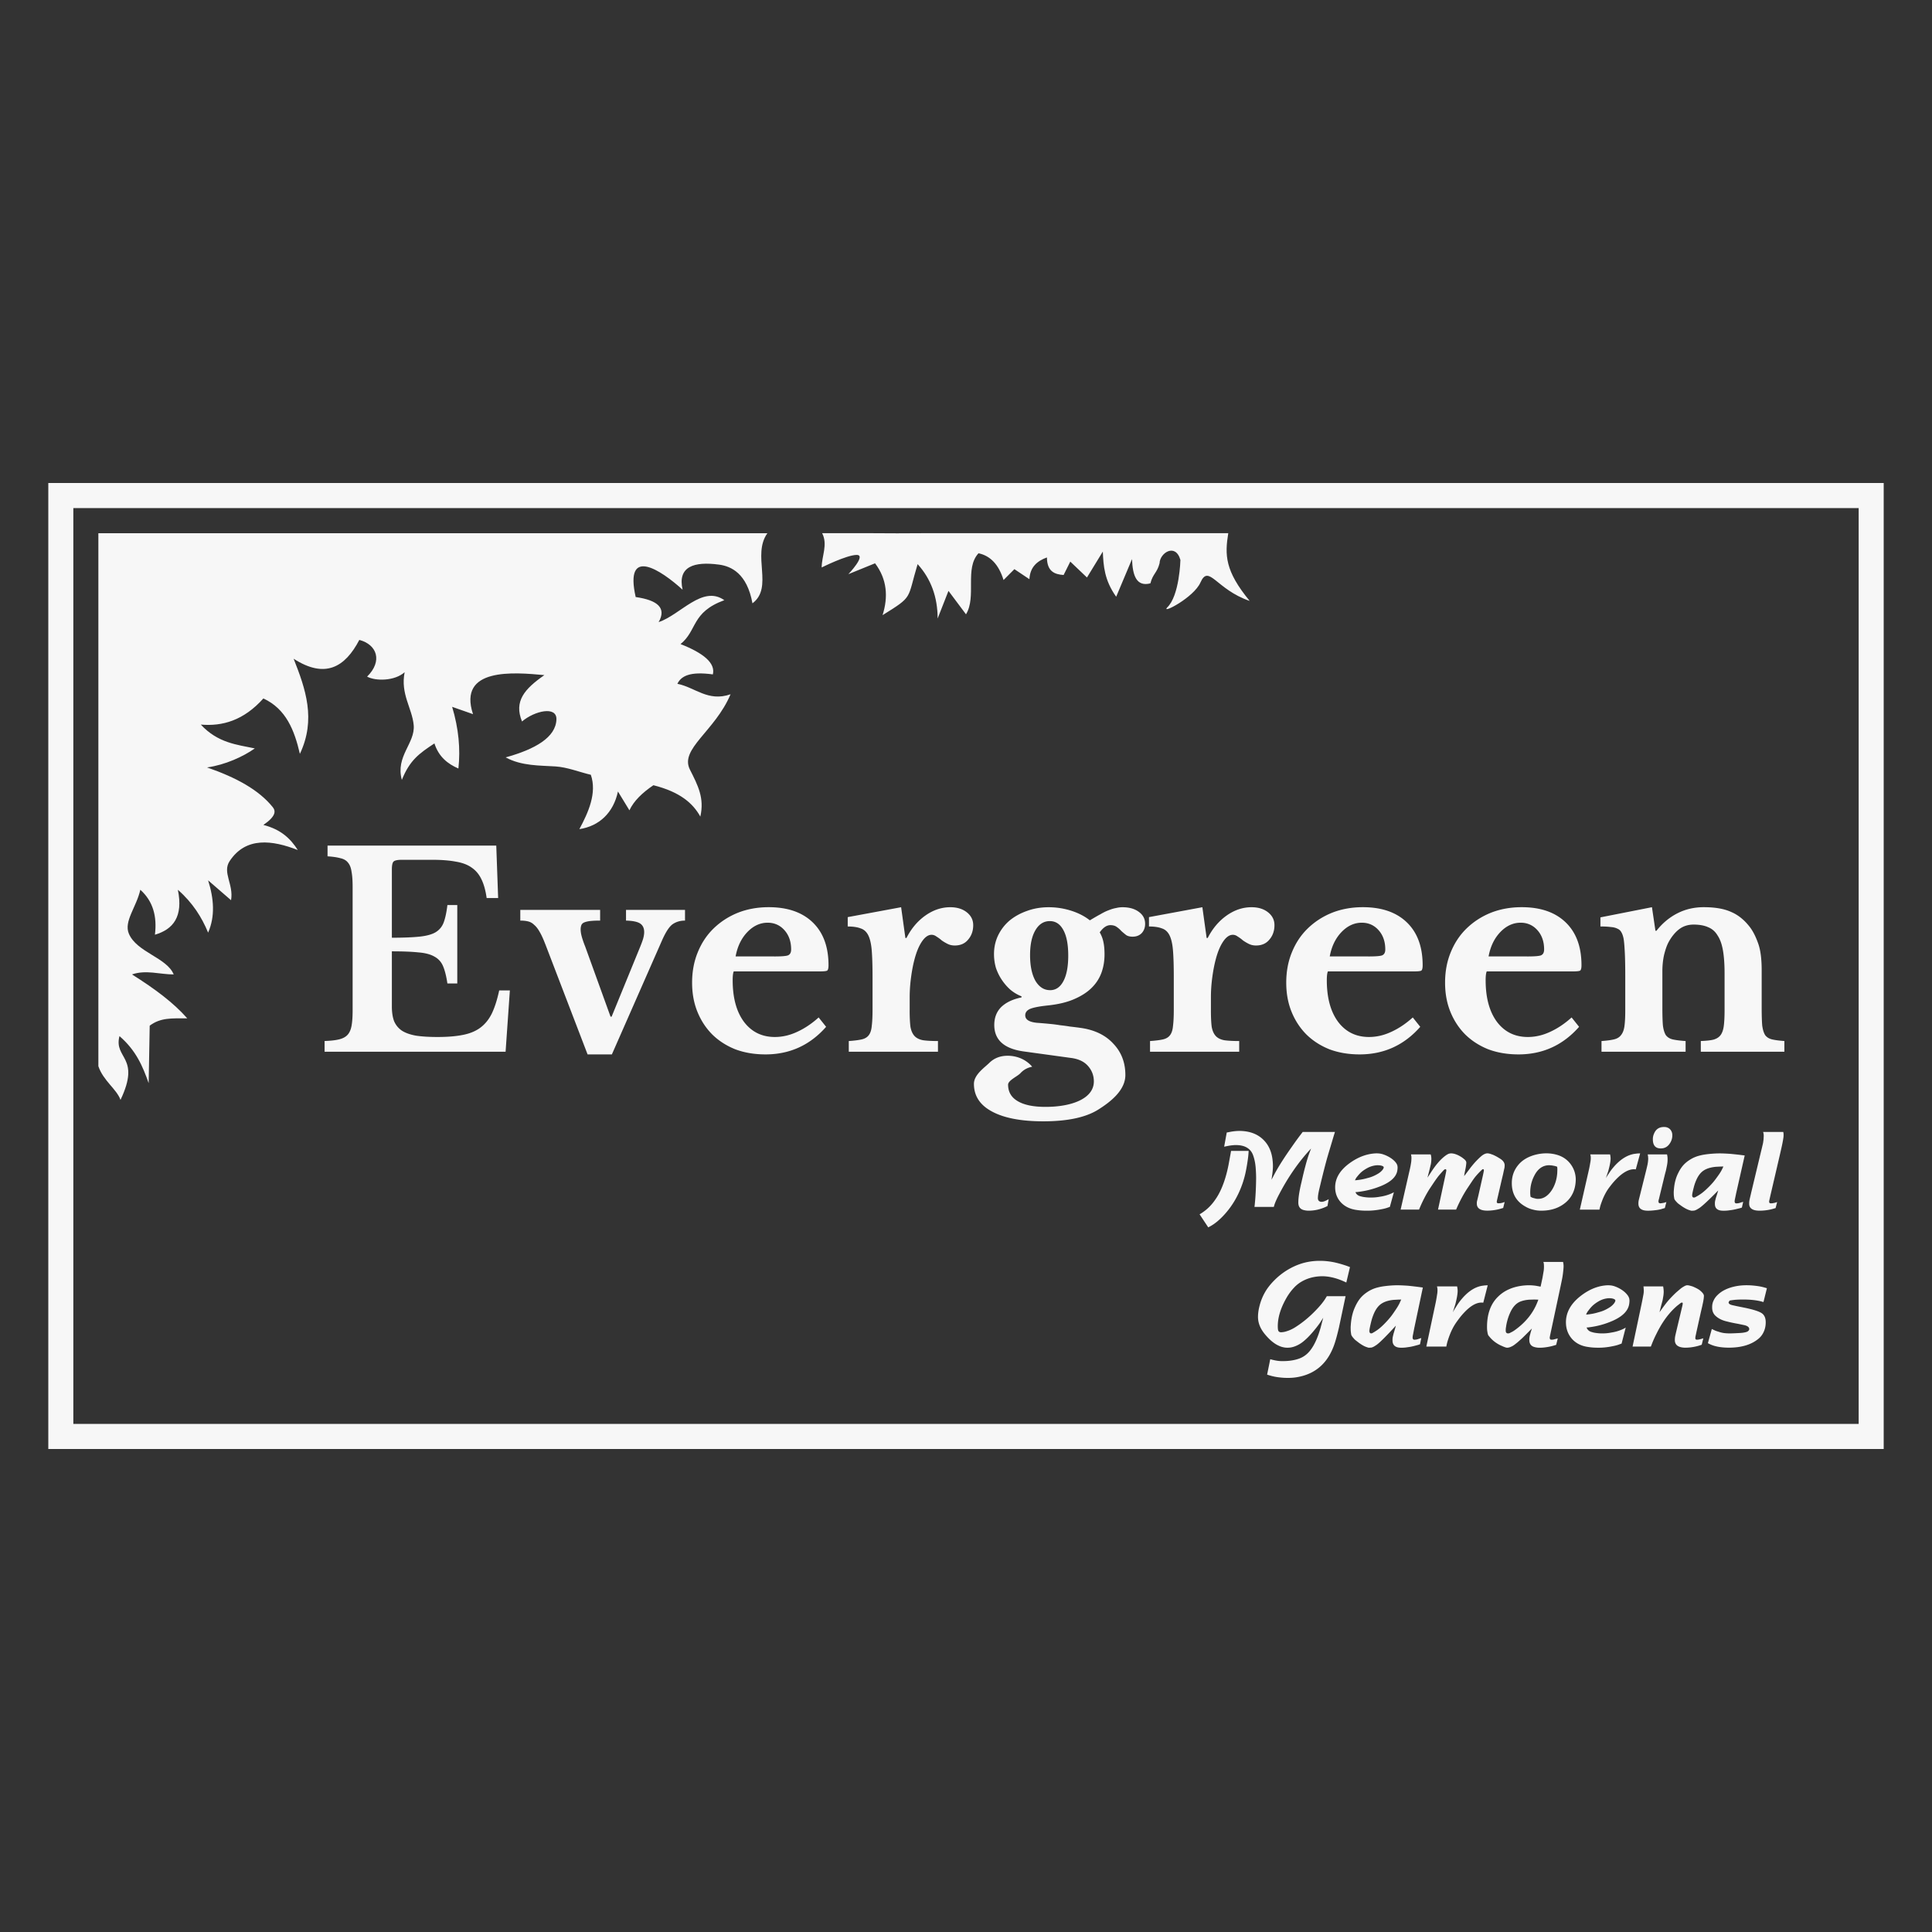
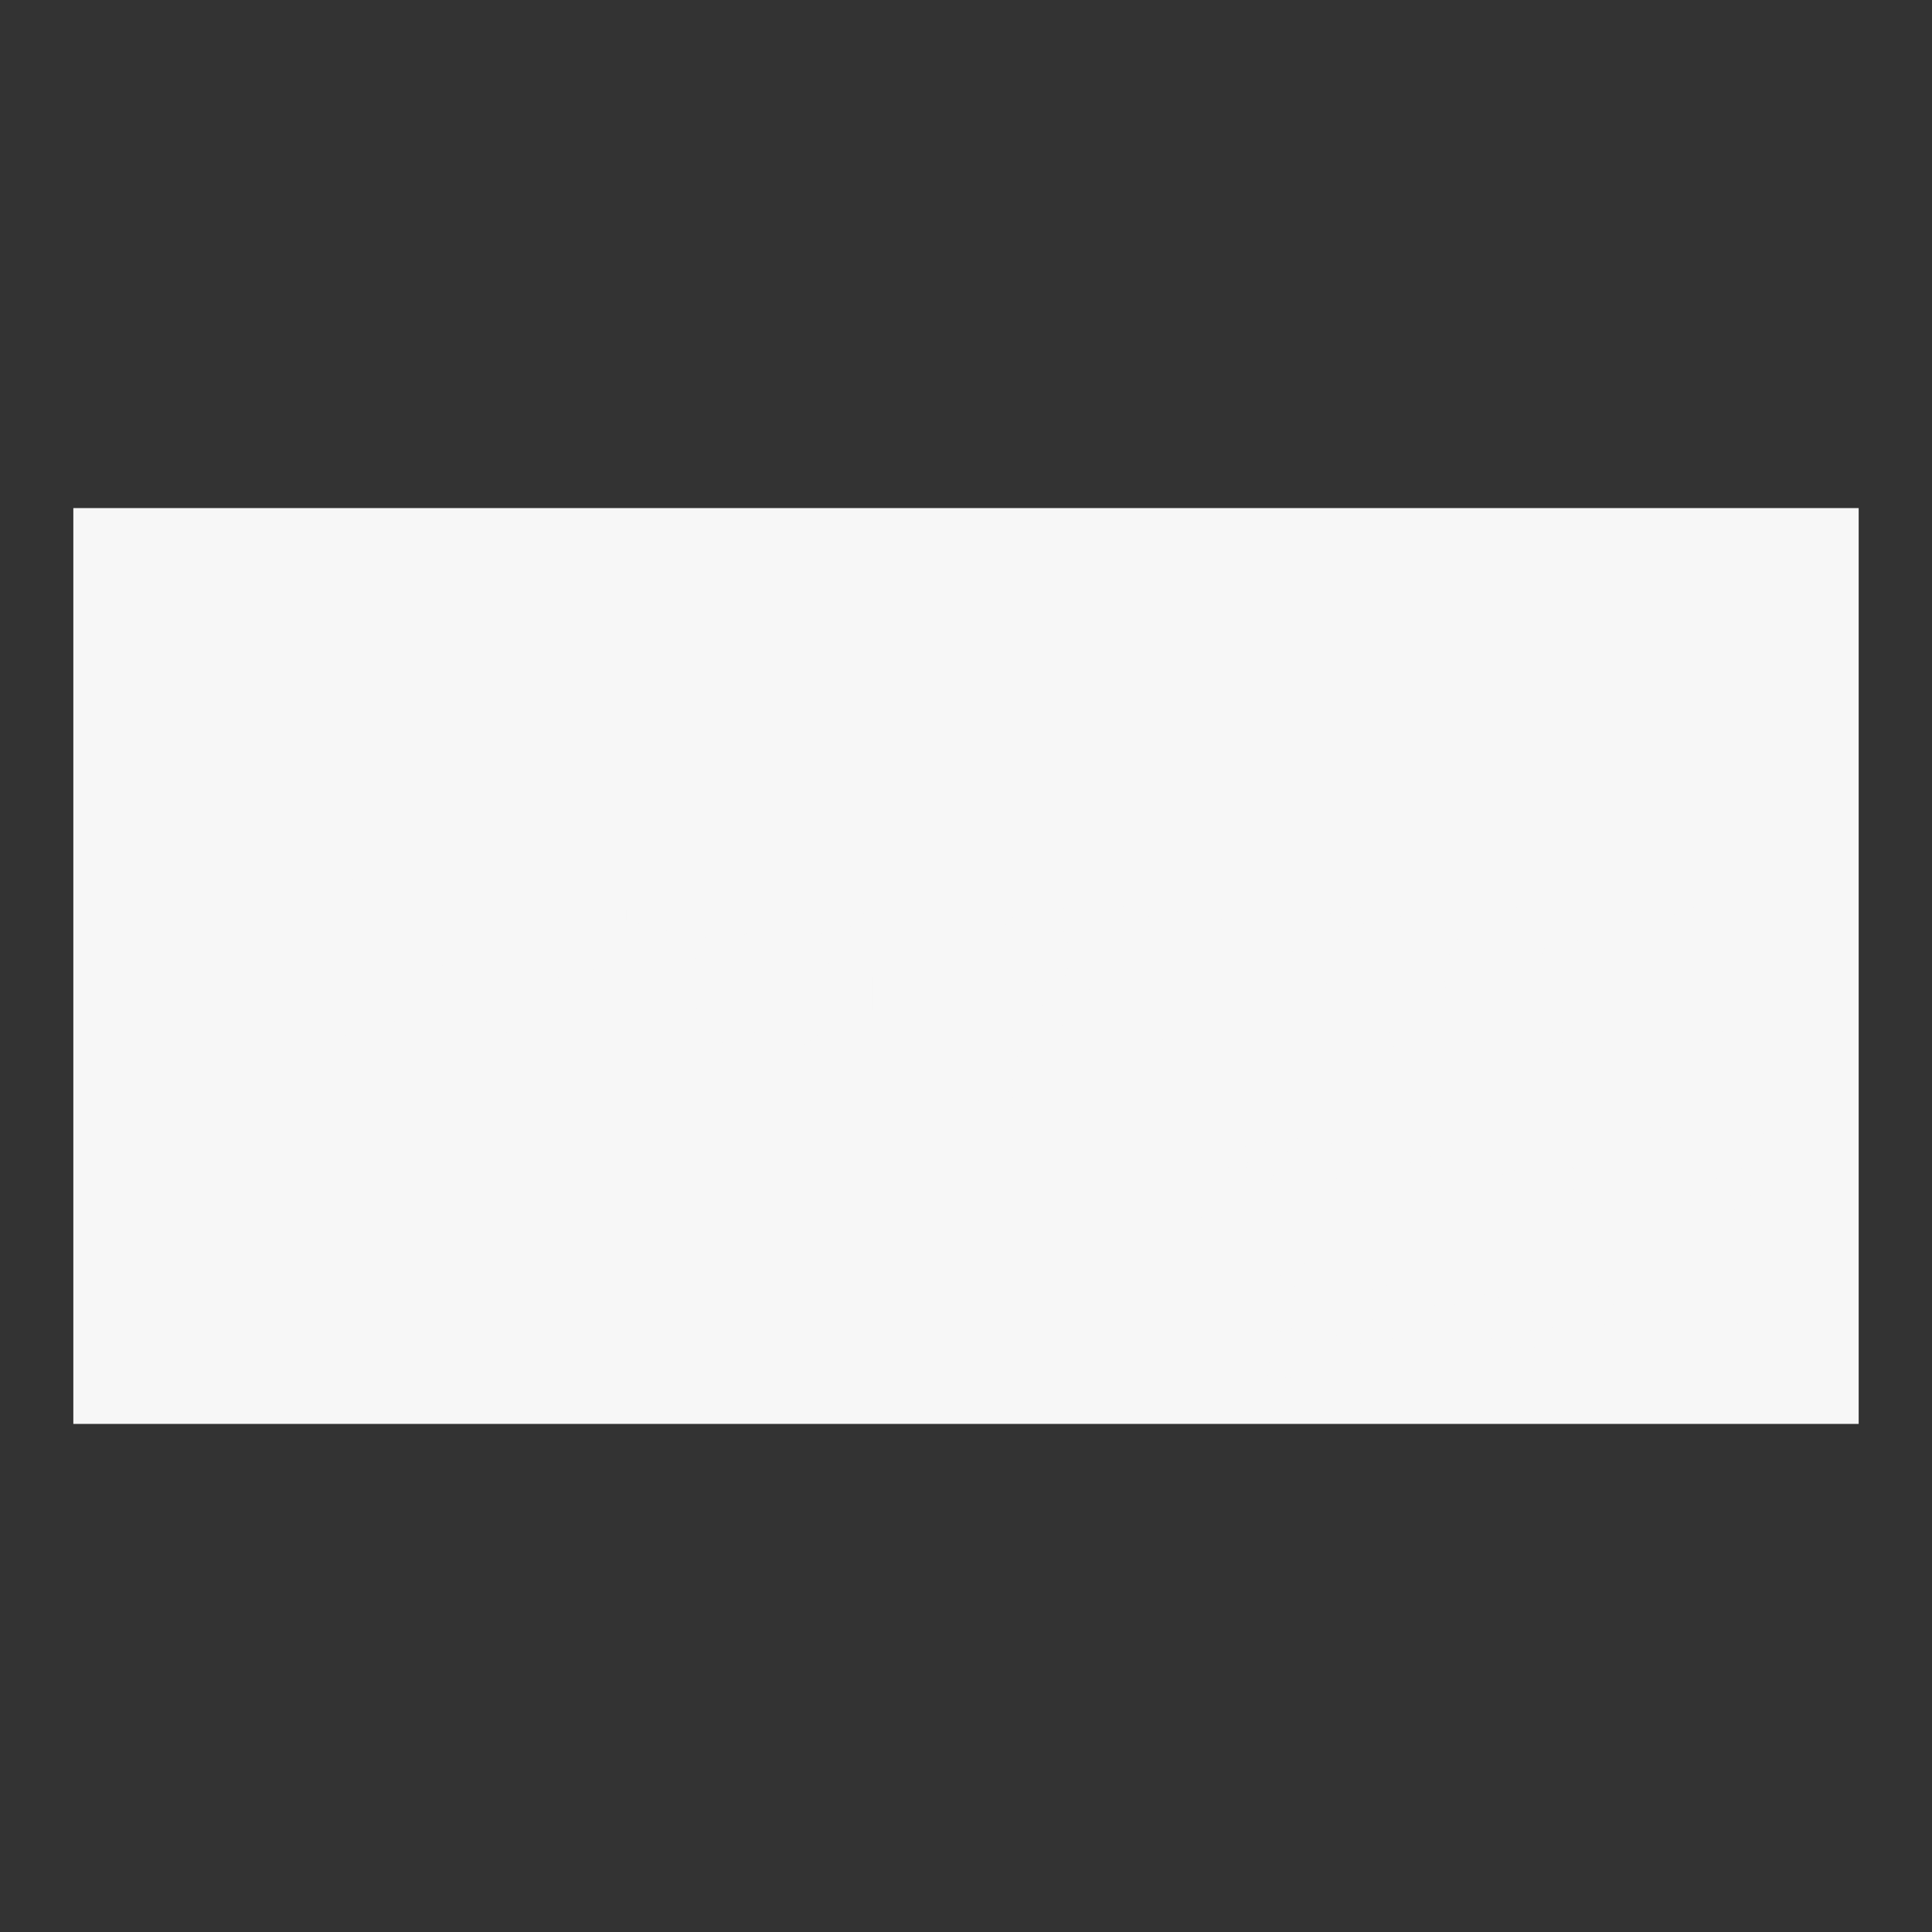
<svg xmlns="http://www.w3.org/2000/svg" width="160" height="160" viewBox="0 0 160 160" fill="none">
  <rect x="0" y="0" width="160" height="160" fill="#333333" stroke="none" />
-   <path fill-rule="evenodd" clip-rule="evenodd" d="M153.927 42.078H6.073v75.844H153.927V42.078ZM4 40v80h152V40H4Z" fill="#F7F7F7" />
+   <path fill-rule="evenodd" clip-rule="evenodd" d="M153.927 42.078H6.073v75.844H153.927V42.078ZM4 40v80h152H4Z" fill="#F7F7F7" />
  <path d="M32.454 77.658c.943 0 1.702-.03 2.277-.089.575-.059 1.017-.177 1.327-.355.324-.192.553-.465.685-.82.133-.355.236-.835.309-1.441h.818v6.494h-.818c-.088-.591-.206-1.064-.354-1.419-.147-.355-.383-.621-.707-.798-.324-.192-.766-.31-1.327-.355-.545-.059-1.282-.089-2.211-.089v4.566c0 .473.059.872.177 1.197.133.325.346.591.641.798.295.192.685.332 1.172.421.486.074 1.083.111 1.791.111.84 0 1.548-.059 2.122-.177.59-.118 1.076-.325 1.459-.621.383-.295.693-.687.929-1.175.236-.502.435-1.13.597-1.884h.884l-.354 5.076h-14.99v-.887c.486-.015.884-.059 1.194-.133.309-.074.545-.2.708-.377.162-.177.273-.428.332-.754.059-.325.088-.746.088-1.263v-10.24c0-.517-.029-.931-.088-1.241-.044-.325-.14-.576-.287-.754-.147-.192-.361-.318-.641-.377-.265-.074-.619-.126-1.061-.155v-.887h13.973l.155 4.344h-.951c-.088-.621-.228-1.13-.42-1.529-.192-.414-.457-.739-.796-.975-.339-.251-.781-.421-1.327-.51-.531-.103-1.187-.155-1.968-.155H33.294c-.383 0-.619.052-.708.155-.088.089-.133.31-.133.665v5.63ZM45.166 78.212c-.162-.428-.317-.768-.464-1.02-.147-.266-.302-.465-.464-.598-.147-.148-.317-.244-.508-.288-.177-.044-.391-.067-.641-.067v-.887h6.611v.887c-.368 0-.663.015-.884.044-.206.03-.368.074-.486.133-.103.059-.17.14-.199.244-.029.089-.044.192-.044.31 0 .192.037.414.111.665.074.251.162.502.265.754l2.1 5.807h.088l2.366-5.785c.103-.251.184-.473.243-.665.059-.207.088-.392.088-.554 0-.325-.111-.561-.332-.709-.221-.148-.612-.229-1.172-.244v-.887h4.886v.887c-.398 0-.744.103-1.039.31-.28.207-.575.665-.884 1.374l-4.134 9.398h-2.012l-3.493-9.11ZM68.415 85.038c-1.341 1.522-3.014 2.283-5.019 2.283-.914 0-1.747-.14-2.498-.421-.737-.295-1.371-.702-1.901-1.219-.531-.532-.943-1.16-1.238-1.884-.295-.724-.442-1.529-.442-2.416 0-.916.155-1.751.464-2.505.309-.768.744-1.426 1.304-1.973.575-.561 1.245-.997 2.012-1.308.781-.31 1.636-.466 2.565-.466 1.562 0 2.778.421 3.648 1.263.87.842 1.304 2.024 1.304 3.546 0 .236-.037.384-.111.443-.074.044-.28.067-.619.067h-7.119c-.059.133-.088.377-.088.732 0 1.448.309 2.593.929 3.436.634.842 1.489 1.263 2.565 1.263.619 0 1.231-.14 1.835-.421.619-.281 1.216-.68 1.791-1.197l.619.776Zm-4.289-5.829c.59 0 .966-.029 1.128-.089.177-.074.265-.236.265-.488 0-.65-.184-1.182-.553-1.596-.368-.414-.833-.621-1.393-.621-.634 0-1.201.266-1.702.798-.486.517-.803 1.182-.951 1.995h3.206ZM75.334 83.664c0 .576.022 1.034.066 1.374.059.325.17.576.332.754.162.177.398.295.708.355.31.044.722.067 1.238.067v.887H70.293v-.887c.442-.03.796-.074 1.061-.133.265-.059.464-.177.597-.355.133-.177.214-.428.243-.754.044-.34.066-.79.066-1.352v-2.704c0-.916-.022-1.648-.066-2.194-.044-.547-.14-.968-.287-1.263-.147-.295-.361-.488-.641-.576-.265-.103-.619-.155-1.061-.155v-.776l4.422-.82.354 2.549h.088c.398-.783.921-1.404 1.57-1.862.648-.458 1.334-.687 2.056-.687.56 0 1.017.14 1.371.421.354.281.531.635.531 1.064 0 .473-.14.872-.42 1.197-.265.325-.634.488-1.105.488-.221 0-.42-.044-.597-.133a3.84 3.84 0 0 1-.486-.288 2.807 2.807 0 0 0-.42-.31c-.133-.103-.273-.155-.42-.155-.28 0-.545.185-.796.554-.251.369-.457.864-.619 1.485-.118.443-.214.946-.287 1.507a12.264 12.264 0 0 0-.111 1.64v1.064ZM85.903 84.706c.398.03.744.059 1.039.089.309.029.597.067.862.111.28.029.553.067.818.111.28.03.575.067.884.111 1.15.163 2.049.599 2.697 1.308.663.695.995 1.559.995 2.593 0 1.256-1.207 2.209-2.239 2.859-1.032.65-2.55.975-4.554.975-1.842 0-3.265-.273-4.267-.82-.988-.532-1.481-1.293-1.481-2.283 0-.768.89-1.352 1.288-1.751.398-.384.899-.576 1.503-.576.383 0 .752.074 1.105.222.368.163.678.392.929.687-.383.074-.7.244-.951.51-.236.281-1.045.606-1.045.975 0 .591.258 1.042.774 1.352.531.325 1.304.488 2.321.488 2.211 0 4.007-.702 4.007-2.106 0-.502-.17-.938-.508-1.308-.324-.355-.796-.569-1.415-.643l-3.869-.532c-1.636-.222-2.454-.953-2.454-2.194 0-.606.192-1.101.575-1.485.398-.384.958-.65 1.68-.798v-.089a3.298 3.298 0 0 1-.929-.554c-.265-.236-.501-.51-.708-.82a4.172 4.172 0 0 1-.486-.997 4.186 4.186 0 0 1-.155-1.13c0-.547.111-1.056.332-1.529.236-.488.553-.901.951-1.241.413-.34.892-.606 1.437-.798.56-.207 1.164-.31 1.813-.31.634 0 1.253.096 1.857.288.604.192 1.12.458 1.548.798.339-.207.634-.377.884-.51.251-.148.479-.259.685-.332.221-.089.42-.148.597-.177a2.177 2.177 0 0 1 .531-.067c.56 0 1.01.126 1.349.377.354.251.531.584.531.997 0 .31-.096.569-.287.776-.192.192-.442.288-.752.288-.221 0-.398-.044-.531-.133a7.948 7.948 0 0 1-.398-.333c-.118-.133-.243-.244-.376-.333-.133-.103-.31-.155-.531-.155-.309 0-.604.199-.884.598.147.251.251.525.309.82.059.281.088.613.088.997 0 .561-.088 1.079-.265 1.552-.177.473-.457.894-.84 1.263-.368.355-.848.657-1.437.909s-1.304.421-2.145.51c-.708.074-1.201.17-1.481.288-.265.118-.398.295-.398.532 0 .355.332.561.995.621Zm1.061-2.704c.472 0 .84-.251 1.105-.754.265-.502.398-1.204.398-2.106 0-.916-.133-1.618-.398-2.106-.265-.502-.641-.754-1.127-.754-.501 0-.899.251-1.194.754-.295.502-.442 1.19-.442 2.061 0 .887.147 1.596.442 2.128.309.517.715.776 1.216.776ZM100.282 83.664c0 .576.022 1.034.066 1.374.059.325.17.576.332.754s.398.295.707.355c.31.044.722.067 1.238.067v.887h-7.384v-.887c.442-.03.796-.074 1.061-.133.265-.059.464-.177.597-.355.133-.177.214-.428.243-.754.044-.34.066-.79.066-1.352v-2.704c0-.916-.022-1.648-.066-2.194-.044-.547-.14-.968-.287-1.263-.147-.295-.361-.488-.641-.576-.265-.103-.619-.155-1.061-.155v-.776l4.422-.82.354 2.549h.088c.398-.783.922-1.404 1.57-1.862.649-.458 1.334-.687 2.056-.687.56 0 1.017.14 1.371.421.354.281.531.635.531 1.064 0 .473-.14.872-.42 1.197-.266.325-.634.488-1.106.488-.221 0-.42-.044-.597-.133a3.799 3.799 0 0 1-.486-.288 2.842 2.842 0 0 0-.42-.31c-.133-.103-.273-.155-.42-.155-.28 0-.546.185-.796.554-.251.369-.457.864-.619 1.485-.118.443-.214.946-.288 1.507-.073.547-.11 1.093-.11 1.64v1.064ZM117.619 85.038c-1.341 1.522-3.014 2.283-5.018 2.283-.914 0-1.747-.14-2.499-.421-.737-.295-1.37-.702-1.901-1.219-.531-.532-.943-1.16-1.238-1.884-.295-.724-.442-1.529-.442-2.416 0-.916.154-1.751.464-2.505.309-.768.744-1.426 1.304-1.973.575-.561 1.246-.997 2.012-1.308.781-.31 1.636-.466 2.565-.466 1.562 0 2.778.421 3.648 1.263.87.842 1.304 2.024 1.304 3.546 0 .236-.036.384-.11.443-.074.044-.28.067-.619.067h-7.119c-.059.133-.089.377-.089.732 0 1.448.31 2.593.929 3.436.634.842 1.488 1.263 2.564 1.263.62 0 1.231-.14 1.836-.421.619-.281 1.216-.68 1.79-1.197l.619.776Zm-4.289-5.829c.59 0 .966-.029 1.128-.089.177-.074.265-.236.265-.488 0-.65-.184-1.182-.553-1.596-.368-.414-.832-.621-1.392-.621-.634 0-1.202.266-1.703.798-.486.517-.803 1.182-.951 1.995h3.206ZM130.773 85.038c-1.341 1.522-3.014 2.283-5.018 2.283-.914 0-1.747-.14-2.499-.421-.737-.295-1.37-.702-1.901-1.219-.531-.532-.943-1.16-1.238-1.884-.295-.724-.442-1.529-.442-2.416 0-.916.154-1.751.464-2.505.31-.768.744-1.426 1.304-1.973.575-.561 1.246-.997 2.012-1.308.782-.31 1.636-.466 2.565-.466 1.562 0 2.778.421 3.648 1.263.87.842 1.304 2.024 1.304 3.546 0 .236-.036.384-.11.443-.074.044-.28.067-.619.067h-7.119c-.059.133-.089.377-.089.732 0 1.448.31 2.593.929 3.436.634.842 1.489 1.263 2.565 1.263.619 0 1.23-.14 1.835-.421.619-.281 1.216-.68 1.79-1.197l.619.776Zm-4.289-5.829c.59 0 .966-.029 1.128-.089.177-.074.265-.236.265-.488 0-.65-.184-1.182-.553-1.596-.368-.414-.832-.621-1.392-.621-.634 0-1.202.266-1.703.798-.486.517-.803 1.182-.951 1.995h3.206ZM137.671 83.487c0 .606.014 1.086.044 1.441.044.34.125.606.243.798.133.177.324.295.575.355.265.059.619.103 1.061.133v.887h-6.964v-.887c.427-.03.766-.074 1.017-.133.265-.059.464-.177.597-.355.147-.177.243-.428.287-.754.044-.325.066-.768.066-1.33v-2.771c0-.872-.014-1.574-.044-2.106-.029-.547-.066-.916-.11-1.108-.045-.192-.103-.347-.177-.466-.074-.133-.184-.229-.332-.288-.147-.074-.331-.118-.553-.133-.221-.029-.501-.044-.84-.044v-.754l4.267-.842.288 1.95h.088c.487-.621 1.061-1.101 1.725-1.441.663-.34 1.393-.51 2.189-.51.943 0 1.702.133 2.277.399.589.251 1.113.68 1.57 1.286.25.34.471.783.663 1.33.191.532.287 1.271.287 2.216v3.125c0 .606.015 1.086.044 1.441.045.34.126.606.244.798.132.177.324.295.574.355.251.059.59.103 1.017.133v.887h-6.92v-.887c.443-.015.789-.052 1.039-.111.266-.074.465-.2.597-.377.133-.177.222-.428.266-.754.044-.34.066-.783.066-1.33v-3.014c0-.753-.044-1.389-.133-1.906-.088-.517-.235-.931-.442-1.241-.191-.325-.449-.554-.774-.687-.324-.148-.729-.222-1.216-.222-.471 0-.877.133-1.216.399-.339.266-.633.635-.884 1.108-.133.266-.251.613-.354 1.042-.088.414-.132.85-.132 1.308v3.059Z" fill="#F7F7F7" />
-   <path fill-rule="evenodd" clip-rule="evenodd" d="M8.146 88.297c.407 1.212 1.513 1.891 1.834 2.791 1.708-3.591-.576-3.388-.086-5.281 1.38 1.184 1.938 2.532 2.418 3.896l.086-4.762c.902-.673 1.805-.606 3.109-.606-1.123-1.279-2.649-2.424-4.577-3.636 1.152-.404 2.303 0 3.455 0-.567-1.395-3.065-1.833-3.714-3.377-.431-1.026.633-2.211.95-3.636 1.066.956 1.394 2.229 1.209 3.723 1.51-.442 2.357-1.488 1.9-3.723 1.234 1.083 1.985 2.288 2.505 3.55.59-1.344.483-2.805 0-4.329.633.548 1.267 1.097 1.9 1.645.229-1.327-.744-2.293-.116-3.242 1.349-2.039 3.545-1.732 5.643-.914-.582-.914-1.373-1.702-2.85-2.078 1.043-.715 1.037-1.149.777-1.472-1.145-1.421-3-2.445-5.441-3.29 1.496-.212 2.993-.894 3.954-1.576-1.461-.307-3.065-.447-4.472-1.973 1.806.157 3.553-.349 5.182-2.164 1.884.87 2.572 2.64 3.023 4.589 1.356-2.862.471-5.378-.518-7.879 2.612 1.683 4.259.703 5.441-1.558 1.47.389 1.945 1.754.644 3.04.701.38 2.274.376 3.109-.365-.361 1.802.619 2.978.749 4.377.14 1.503-1.526 2.579-.98 4.54.653-1.634 1.441-2.193 2.697-3.02.355 1.103 1.094 1.693 1.986 2.078.178-1.615.02-3.314-.518-5.108l1.727.606c-1.274-3.874 3.371-3.471 5.91-3.233-1.637 1.142-2.539 2.159-1.851 3.839 1.042-.884 2.887-1.304 2.85-.173-.048 1.491-1.76 2.47-4.203 3.147 1.305.72 2.878.668 4.116.749 1.003.065 1.958.461 2.936.692.52 1.503-.201 3.11-.95 4.502 1.654-.251 2.822-1.362 3.196-3.117.317.519.634 1.039.95 1.558.368-.791 1.082-1.466 1.986-2.078 2.216.558 3.28 1.502 3.886 2.597.351-1.539-.2-2.58-.864-3.896-.864-1.711 2.074-3.167 3.368-6.234-1.871.653-2.937-.577-4.404-.866.305-.634 1.02-1.042 2.937-.779.23-.931-.762-1.759-2.677-2.511 1.41-1.145.875-2.626 3.627-3.636-1.814-1.277-3.627 1.212-5.441 1.818.668-1.159-.064-1.816-1.9-2.078-.958-4.268 2.099-2.231 3.886-.606-.439-1.935.963-2.355 3.022-2.078.998.134 2.312.724 2.764 3.204 1.766-1.322-.066-3.989 1.236-5.806H8.146v44.141ZM68.048 46.995c0-.947.527-1.893.038-2.84h3.647c1.718.017 3.431.015 5.14 0h24.847c-.293 1.807-.28 3.12 1.772 5.61-2.787-.947-3.381-3.091-4.077-1.524-.552 1.246-3.247 2.631-2.764 2.078 1.036-.97 1.106-3.948 1.106-3.948-.411-1.433-1.708-.577-1.727.277-.207.808-.553.854-.76 1.663-1.151.299-1.475-.645-1.52-2.009-.438 1.039-.875 2.078-1.313 3.117-.979-1.37-1.056-2.558-1.106-3.74-.438.716-.875 1.432-1.313 2.147-.461-.439-.921-.878-1.381-1.316-.184.369-.369.739-.553 1.109-.749-.051-1.372-.292-1.382-1.454-.794.289-1.394.773-1.451 1.801-.414-.277-.829-.554-1.244-.831-.299.3-.599.6-.898.9-.406-1.312-1.115-2.013-2.073-2.216-1.175 1.27-.138 3.579-1.036 5.056l-1.451-1.94c-.299.762-.599 1.524-.898 2.286-.004-1.776-.549-3.28-1.658-4.502-.89 2.95-.325 2.622-2.902 4.225.475-1.517.378-2.962-.622-4.294-.737.3-1.474.601-2.211.9 0 0 1.52-1.593.691-1.593-.829 0-2.902 1.039-2.902 1.039l.001 0Z" fill="#F7F7F7" />
  <path d="m103.405 95.315-.004.097c-.01.211-.039.478-.089.801-.053.345-.106.637-.156.875-.06.28-.135.558-.225.832-.36 1.087-.906 2.011-1.632 2.774-.343.36-.675.634-.999.82-.053.033-.132.077-.239.13l-.716-1.08.137-.083c.156-.1.306-.21.447-.33.275-.234.523-.515.743-.844.172-.248.328-.532.47-.852.251-.567.451-1.231.601-1.991l.17-.931.038-.219 1.454 0Zm.504 4.476c.069-.642.107-1.371.117-2.186 0-.332-.015-.654-.042-.967-.032-.34-.098-.654-.2-.944-.201-.577-.682-.864-1.441-.864-.194 0-.429.027-.702.081l-.261.053.213-1.173.372-.071c.242-.041.477-.062.703-.062.755.009 1.366.216 1.836.618.487.419.778.987.873 1.702.027.211.042.407.042.586 0 .183-.016.396-.047.637l-.07.489h.005l.292-.554c.333-.608.79-1.322 1.369-2.14.303-.437.558-.786.759-1.047l.156-.205h2.672l-.09.287-.291.977c-.18.594-.299 1.004-.358 1.231-.097.362-.227.869-.386 1.519l-.171.712c-.05.211-.085.402-.107.572l-.01.152c-.006.221.098.332.312.336.102-.003.213-.033.334-.091l.166-.082.081-.046-.098.567-.176.084c-.431.192-.871.292-1.324.302-.145.003-.278-.009-.401-.037-.355-.065-.527-.29-.514-.675.003-.394.091-.947.264-1.661.123-.548.223-.966.302-1.25.11-.429.219-.791.325-1.088l.168-.447.005.001c-1.003 1.066-1.889 2.334-2.656 3.804-.187.354-.317.645-.392.876l-.047.162h-1.601l.019-.158Zm10.983.231c-.135.046-.286.084-.453.115-.452.091-.867.132-1.244.126-.3.003-.586-.017-.859-.06-.516-.072-.934-.269-1.254-.59-.336-.348-.507-.771-.51-1.27-.006-.749.384-1.414 1.174-1.997.725-.532 1.476-.809 2.248-.831.054 0 .119.003.194.009l.123.014.141.032c.1.029.204.065.311.111.355.156.627.346.815.577.032.04.059.076.08.111l.056.121c.017.059.026.127.029.208-.006.173-.03.316-.07.427-.123.35-.427.653-.91.91-.189.102-.401.194-.636.278-.512.192-1.059.322-1.64.394-.054.009-.132.016-.236.019l.034.07c.074.141.212.235.41.281.112.033.235.057.368.07.156.021.315.03.476.027.236.003.481-.019.735-.065.19-.027.376-.068.56-.124.183-.056.344-.118.479-.184l.122-.065-.334 1.214-.208.07-.001.001Zm-2.683-2.275c.135-.009.236-.021.306-.032.16-.019.336-.051.524-.097l.363-.097c.23-.067.45-.164.664-.289.174-.094.317-.211.43-.348l.048-.07.037-.073.014-.064c-.003-.076-.104-.132-.302-.165l-.169-.014c-.331.006-.641.094-.934.262-.243.137-.433.28-.571.426a3.237 3.237 0 0 0-.208.24c-.066.076-.112.14-.136.193l-.066.129v-.001Zm4.55-.917.061-.299a9.623 9.623 0 0 0 .056-.348l.015-.251c0-.106-.009-.195-.025-.27l-.014-.06h1.63c.034.09.053.208.057.353 0 .165-.015.318-.042.456l-.105.439-.174.678.296-.451c.375-.585.751-1.026 1.132-1.324l.107-.08.108-.068.085-.043.085-.027a.934.934 0 0 1 .142-.019c.03 0 .07.003.117.009l.132.022c.048.013.109.034.185.06.168.065.336.156.5.27l.164.13c.12.105.174.208.161.307a.775.775 0 0 1-.01.116l-.017.14a4.561 4.561 0 0 1-.048.265l-.066.321-.037.246.273-.358.262-.35c.111-.14.214-.265.312-.376.072-.083.159-.176.264-.281.103-.103.191-.186.262-.248.201-.181.385-.272.556-.275l.103.009.132.032.212.075c.091.038.202.092.334.164.113.065.215.127.306.186.227.154.339.329.339.524 0 .049-.002.089-.005.116a.728.728 0 0 1-.029.173l-.032.143-.066.311-.1.414-.408 1.77-.014.098c.003.087.054.127.157.121.117 0 .238-.019.362-.057l.135-.048-.122.493-.281.083c-.356.094-.708.14-1.053.14-.564-.006-.848-.2-.848-.581-.003-.094.005-.172.024-.237l.1-.415.386-1.713.046-.223c.017-.081.026-.141.029-.181-.003-.051-.027-.078-.07-.084a.096.096 0 0 0-.061.019l-.079.07-.117.116a6.603 6.603 0 0 0-.297.321c-.107.121-.227.281-.362.483l-.429.645c-.156.245-.293.478-.409.697-.138.257-.268.524-.392.799l-.084.196h-1.499l.613-2.849.047-.227c.016-.081.025-.14.029-.178a.329.329 0 0 0-.015-.06l-.029-.022c-.013-.007-.022-.009-.029-.009-.04.003-.083.024-.127.06l-.141.15-.264.302c-.098.118-.232.3-.401.548l-.397.594c-.291.465-.555.975-.791 1.53l-.066.162h-1.526l.764-3.348.001.001Zm13.739.845c-.013.805-.289 1.441-.829 1.905-.533.453-1.2.68-2.005.683-.23.003-.449-.022-.656-.075a2.264 2.264 0 0 1-.679-.264c-.751-.416-1.127-1.063-1.127-1.943 0-.591.188-1.104.566-1.541.174-.205.388-.376.642-.517.236-.13.503-.232.802-.307.283-.068.566-.102.849-.102.311 0 .613.043.905.13.455.136.824.389 1.102.759.278.37.421.793.431 1.27l-.001.001Zm-1.539-1.048-.042-.017a1.542 1.542 0 0 0-.141-.046l-.241-.046a3.481 3.481 0 0 0-.254-.019c-.508.009-.907.283-1.192.818-.243.449-.363.928-.363 1.433-.003.09.006.211.029.366l.103.051c.035.019.09.037.166.056l.164.041c.063.016.13.022.202.019.339.003.65-.152.93-.467.222-.253.392-.564.508-.934.042-.132.074-.273.099-.421.015-.102.027-.202.037-.3l.01-.31v-.051l-.015-.171Zm2.639.199c.011-.049.032-.151.061-.303l.061-.352c.016-.102.022-.195.022-.28a.974.974 0 0 0-.027-.232l-.014-.056h1.64l.017.098c.016.092.024.178.024.256-.003.233-.066.569-.188 1.007l-.202.602c.103-.172.185-.299.244-.381.123-.191.243-.353.359-.489.543-.646 1.119-1.023 1.728-1.133.096-.014.197-.027.296-.037l.212-.009-.363 1.325-.061-.007c-.024-.001-.055-.003-.088-.003-.105 0-.206.014-.308.041-.344.094-.712.334-1.101.721-.179.176-.357.38-.532.608-.164.206-.295.399-.391.577-.129.226-.246.489-.354.79-.066.176-.114.337-.146.483l-.027.126h-1.626l.764-3.354Zm6.028 3.294c-.156.048-.335.081-.536.103-.212.027-.402.042-.569.042-.559.012-.837-.183-.834-.587-.004-.114.012-.235.046-.362l.617-2.477.061-.261c.054-.226.082-.435.086-.628-.004-.105-.013-.2-.029-.287l-.013-.06h1.601l.022.106c.017.084.024.184.024.303 0 .13-.008.248-.024.352-.006.049-.022.143-.051.279l-.066.316-.075.275-.438 1.805-.06.256c-.032.092-.046.164-.039.213.003.097.053.144.151.144l.076-.005.122-.019c.068-.009.131-.024.187-.043l.117-.038-.127.498-.249.073Zm-.743-5.755a1.095 1.095 0 0 1 .098-.485c.153-.37.431-.553.835-.546.202-.003.366.06.491.189.124.129.187.292.187.493.003.273-.086.526-.262.756-.179.229-.416.342-.714.335-.42-.006-.632-.254-.635-.742Zm6.912 4.387-.098.475-.029.135-.01.083-.004.06.009.053c.022.08.084.113.182.097.09 0 .189-.021.299-.06l.13-.041.089-.022-.108.475-.146.046-.36.089c-.169.039-.326.067-.469.083-.195.03-.376.044-.546.041-.485.006-.723-.186-.713-.578a.972.972 0 0 1 .022-.251l.058-.229.071-.219.123-.4c-.782.796-1.303 1.282-1.567 1.459l-.183.111c-.045.025-.09.047-.14.067-.048.017-.087.028-.114.031l-.156.01h-.038c-.032 0-.069-.008-.114-.024l-.132-.042-.127-.051c-.132-.062-.275-.144-.427-.246l-.264-.191c-.063-.046-.117-.094-.161-.144l-.085-.092-.057-.07-.046-.07c-.013-.021-.025-.059-.034-.111l-.023-.149a2.203 2.203 0 0 1-.014-.264c-.003-.078 0-.164.01-.261.037-.535.154-.996.349-1.384.122-.257.262-.475.418-.654.157-.179.352-.342.584-.483.163-.104.339-.187.527-.254s.409-.119.659-.161c.179-.027.376-.051.594-.068.231-.019.464-.029.696-.029.26.003.542.016.843.037.207.019.446.045.715.075l.481.06-.693 3.063-.001-.001Zm-1.069-2.148-.215.005-.391.019c-.426.037-.767.138-1.024.305-.258.167-.465.439-.626.815a3.552 3.552 0 0 0-.192.559c-.094.359-.141.588-.141.689.003.118.053.178.148.181l.056-.009c.026-.006.055-.019.09-.041a3.558 3.558 0 0 0 .296-.172c.17-.105.357-.253.563-.442.204-.191.383-.372.534-.545.099-.11.23-.278.391-.503.149-.203.257-.365.323-.486.029-.046.071-.13.127-.249l.061-.126Zm4.955-2.86.02.089.008.13c0 .065-.001.13-.008.195-.029.235-.089.553-.18.953l-.15.656-.759 3.262-.08.359-.01.051c-.009.035-.012.06-.009.08.003.097.053.142.151.135.063.003.133-.005.215-.024.063-.009.127-.025.193-.048l.103-.033-.127.498-.245.073c-.36.097-.726.144-1.1.144-.566-.006-.847-.2-.844-.582-.003-.118.012-.241.042-.372l.137-.591.795-3.321.095-.391.085-.372.038-.284.014-.268c0-.097-.008-.178-.024-.243l-.028-.097h1.668v-0ZM110.875 109.987c-.11.47-.216.87-.322 1.203-.501 1.569-1.476 2.509-2.925 2.82-.319.072-.651.106-.996.102-.222 0-.445-.014-.666-.041a4.338 4.338 0 0 1-.795-.158l-.234-.071.259-1.277c.208.055.366.092.474.109.182.035.378.051.589.047.444 0 .848-.055 1.211-.168.339-.102.628-.278.872-.528.414-.427.757-1.122 1.029-2.085l.214-.813-.253.396c-.192.28-.43.583-.713.904-.231.264-.459.486-.681.666-.191.159-.404.285-.638.381-.233.095-.452.14-.656.136-.121.004-.247-.008-.378-.038-.131-.029-.25-.069-.36-.124-.383-.168-.767-.488-1.155-.957-.373-.451-.563-.919-.569-1.402-.003-.29.038-.6.125-.932.099-.398.247-.77.443-1.118.196-.348.461-.687.793-1.017.316-.319.663-.594 1.039-.826.412-.254.839-.446 1.279-.578.46-.135.943-.202 1.446-.202.372 0 .748.038 1.131.112.355.074.723.178 1.102.309l.259.097-.303 1.277c-.146-.067-.257-.117-.33-.147-.584-.246-1.139-.368-1.666-.372-.585.007-1.107.13-1.567.369-.303.155-.561.351-.775.588-.269.284-.506.618-.709 1.002-.418.768-.628 1.493-.628 2.172 0 .157.01.271.029.343.031.112.118.168.259.168l.152-.016c.087-.013.174-.032.26-.06.259-.074.517-.194.776-.36.6-.382 1.166-.853 1.699-1.412.326-.337.575-.643.748-.913l.139-.229h1.553l-.56 2.644-.001-.001Zm6.253-.024-.099.517-.03.147-.01.091-.004.065.009.058c.023.086.086.123.185.105.092 0 .193-.022.305-.065l.132-.045.09-.025-.109.518-.149.05-.366.097c-.172.043-.332.073-.478.09-.198.033-.382.049-.554.045-.495.007-.736-.202-.727-.629-.003-.092.005-.182.023-.274l.059-.249.072-.239.125-.436c-.795.867-1.325 1.396-1.593 1.589l-.187.121c-.046.027-.091.051-.142.072-.049.019-.089.032-.117.035l-.158.01h-.038c-.033 0-.071-.009-.117-.026l-.134-.045-.129-.056c-.134-.067-.28-.157-.435-.268l-.269-.207c-.063-.05-.119-.102-.163-.158l-.087-.1-.057-.076-.048-.077c-.013-.022-.024-.064-.034-.121l-.023-.162a2.626 2.626 0 0 1-.014-.288c-.004-.084 0-.178.009-.284.038-.583.157-1.085.355-1.507.125-.28.267-.517.426-.713.16-.195.358-.372.594-.525.166-.113.345-.204.537-.277.191-.073.415-.13.67-.175.182-.029.383-.055.604-.074.235-.021.472-.032.708-.032.265.004.551.018.857.04.212.021.455.049.728.082l.489.066-.705 3.336-.001-.001Zm-1.087-2.34-.219.005-.398.021c-.433.04-.78.151-1.042.332-.261.182-.473.478-.636.888-.079.19-.144.395-.195.609-.097.391-.144.641-.144.751.003.128.054.194.151.198l.057-.011c.026-.006.055-.02.091-.045.108-.06.21-.123.301-.187.174-.114.363-.275.573-.481.208-.208.389-.405.543-.594.101-.119.234-.302.398-.548.152-.221.261-.398.329-.529.029-.051.072-.142.129-.272l.062-.137Zm2.859.243c.012-.054.033-.165.062-.331l.062-.384c.017-.11.023-.212.023-.304 0-.083-.008-.168-.028-.253l-.014-.06h1.668l.018.107c.017.1.025.194.025.279-.004.254-.068.619-.192 1.097l-.205.656c.104-.187.188-.326.248-.415.125-.208.247-.385.365-.533.553-.704 1.138-1.114 1.758-1.234.098-.015.2-.029.301-.04l.216-.01-.369 1.443-.062-.007a1.123 1.123 0 0 0-.09-.004c-.106 0-.21.016-.313.045-.35.102-.725.364-1.12.786-.182.192-.364.414-.542.663-.167.225-.299.434-.398.628-.131.246-.25.533-.36.86-.067.192-.116.367-.148.526l-.028.137h-1.654l.777-3.651v-.001Zm7.964 2.156c-.362.367-.634.638-.818.815l-.37.329-.244.192c-.072.054-.137.095-.194.126l-.164.076-.11.034-.104.016a.44.44 0 0 1-.107-.005.678.678 0 0 1-.104-.029l-.139-.052-.249-.111c-.361-.175-.663-.408-.901-.699l-.092-.111c-.018-.022-.032-.053-.042-.089l-.03-.113-.033-.203c-.009-.079-.014-.181-.014-.302 0-1.094.311-1.937.934-2.531.261-.252.564-.455.909-.603.345-.151.73-.249 1.153-.296.157-.017.313-.026.465-.026.204 0 .409.015.613.047l.363.067.159-.747.1-.585c.013-.096.019-.203.019-.322 0-.125-.006-.221-.019-.289l-.028-.102h1.63l.022.111c.01.07.017.142.02.212 0 .109-.008.235-.024.381-.022.223-.048.415-.076.578-.019.112-.069.348-.144.71l-.811 3.802-.058.273-.027.142a.146.146 0 0 0-.005.066c-.003.116.046.169.147.162.076.004.146-.005.208-.024l.187-.05.122-.029-.134.533-.249.074c-.174.05-.356.088-.547.116-.208.033-.396.048-.568.045-.146.003-.277-.012-.396-.045-.311-.071-.465-.272-.461-.602-.004-.121.011-.249.047-.384l.077-.284.087-.274Zm.536-2.388c-.141-.008-.27-.011-.388-.011l-.358.011c-.248.017-.474.06-.676.131-.203.069-.379.185-.531.348-.151.161-.283.369-.394.625-.095.211-.172.431-.23.656-.04.147-.075.313-.099.498-.02.1-.028.195-.025.282-.009.168.058.253.198.253l.077-.011c.023-.003.046-.014.072-.029l.192-.097c.083-.043.193-.117.33-.221.813-.607 1.39-1.334 1.731-2.179l.101-.256Zm6.68 3.713c-.137.05-.291.092-.461.126-.46.099-.882.144-1.266.137-.304.003-.595-.019-.873-.066-.525-.078-.951-.292-1.276-.642-.342-.379-.516-.839-.519-1.383-.006-.815.391-1.54 1.195-2.175.737-.579 1.501-.88 2.286-.905.056 0 .121.004.198.011l.125.015.144.034c.101.032.208.071.316.121.361.17.638.378.829.629.032.043.061.083.082.121l.057.131c.016.064.026.139.03.227-.007.188-.031.344-.073.465-.124.381-.433.711-.925.992-.192.11-.408.211-.647.303-.521.209-1.078.351-1.668.429-.056.01-.134.017-.24.021l.034.076c.075.154.216.256.417.306.114.036.239.062.375.076.158.023.32.033.484.03.24.003.489-.021.748-.072.192-.029.382-.074.569-.134.186-.061.35-.129.487-.201l.125-.072-.34 1.323-.212.076-.001.001Zm-2.73-2.478c.138-.01.241-.022.311-.034.164-.021.343-.056.534-.106l.37-.105c.234-.073.457-.179.675-.315.177-.102.322-.23.437-.379l.049-.076.038-.08.015-.069c-.004-.083-.107-.143-.308-.18l-.172-.015c-.337.007-.653.102-.951.285-.247.149-.439.305-.58.464-.067.075-.138.161-.212.262-.067.083-.114.152-.139.209l-.067.141v-.002Zm3.853 2.648.723-3.42.086-.42.092-.485c.019-.116.028-.223.028-.325a7.481 7.481 0 0 0-.018-.263l-.01-.071h1.629l.02.111c.017.123.027.234.027.336 0 .088-.008.19-.023.308l-.053.32c-.015.078-.046.197-.091.36-.046.162-.104.396-.178.704.208-.294.368-.513.479-.658.144-.19.301-.373.47-.552.147-.155.288-.295.422-.42l.283-.243c.086-.074.157-.129.212-.168.057-.036.118-.074.185-.111.093-.053.179-.081.256-.081l.104.01.139.034.193.056c.074.031.177.078.308.142.113.059.196.109.255.152.252.199.376.363.37.491-.004.071-.01.151-.02.238l-.037.223-.082.386-.125.537-.35 1.58-.052.242-.034.157-.013.121c.001.099.046.144.13.137.064.004.144-.006.241-.031l.163-.042.13-.041-.134.536-.154.051c-.111.036-.217.065-.311.086-.311.072-.612.106-.902.106-.574-.01-.86-.222-.857-.634-.003-.128.014-.268.049-.42l.068-.292.502-2.108.019-.102c.01-.04.015-.073.015-.095-.003-.061-.025-.09-.062-.087-.047 0-.108.033-.182.097l-.221.171c-.431.369-.822.822-1.174 1.363-.175.27-.348.574-.517.915-.157.304-.294.609-.412.917l-.072.182h-1.515.001Zm6.563-1.454.191.09c.103.052.216.093.34.126.164.057.321.097.473.118.151.019.309.029.471.029.177 0 .411-.009.705-.026.255-.009.448-.031.579-.064.029-.004.091-.023.186-.056l.097-.081a.202.202 0 0 0 .057-.13c-.004-.161-.148-.271-.434-.332l-.478-.1c-.368-.064-.685-.132-.953-.203-.167-.038-.325-.09-.471-.159-.149-.069-.28-.152-.391-.246-.234-.185-.349-.438-.345-.759-.004-.199.032-.379.109-.542.084-.192.205-.36.365-.506.178-.171.386-.313.622-.423.255-.123.545-.215.867-.279.281-.054.579-.082.896-.082.246 0 .502.018.771.051.229.027.431.064.608.112.068.017.165.045.296.086l-.283 1.142-.148-.04c-.414-.112-.928-.168-1.537-.168-.255 0-.481.009-.675.024-.127.014-.237.028-.33.042l-.11.019-.052.076c-.026.037-.038.063-.034.08-.004.115.129.198.399.246l.268.06.752.152c.686.147 1.136.298 1.347.45.206.156.309.404.305.744 0 .27-.049.518-.148.743-.105.247-.254.45-.445.607-.584.49-1.395.738-2.434.744-.666 0-1.197-.097-1.595-.289-.04-.014-.096-.043-.166-.086l.325-1.172v.002Z" fill="#F7F7F7" />
</svg>